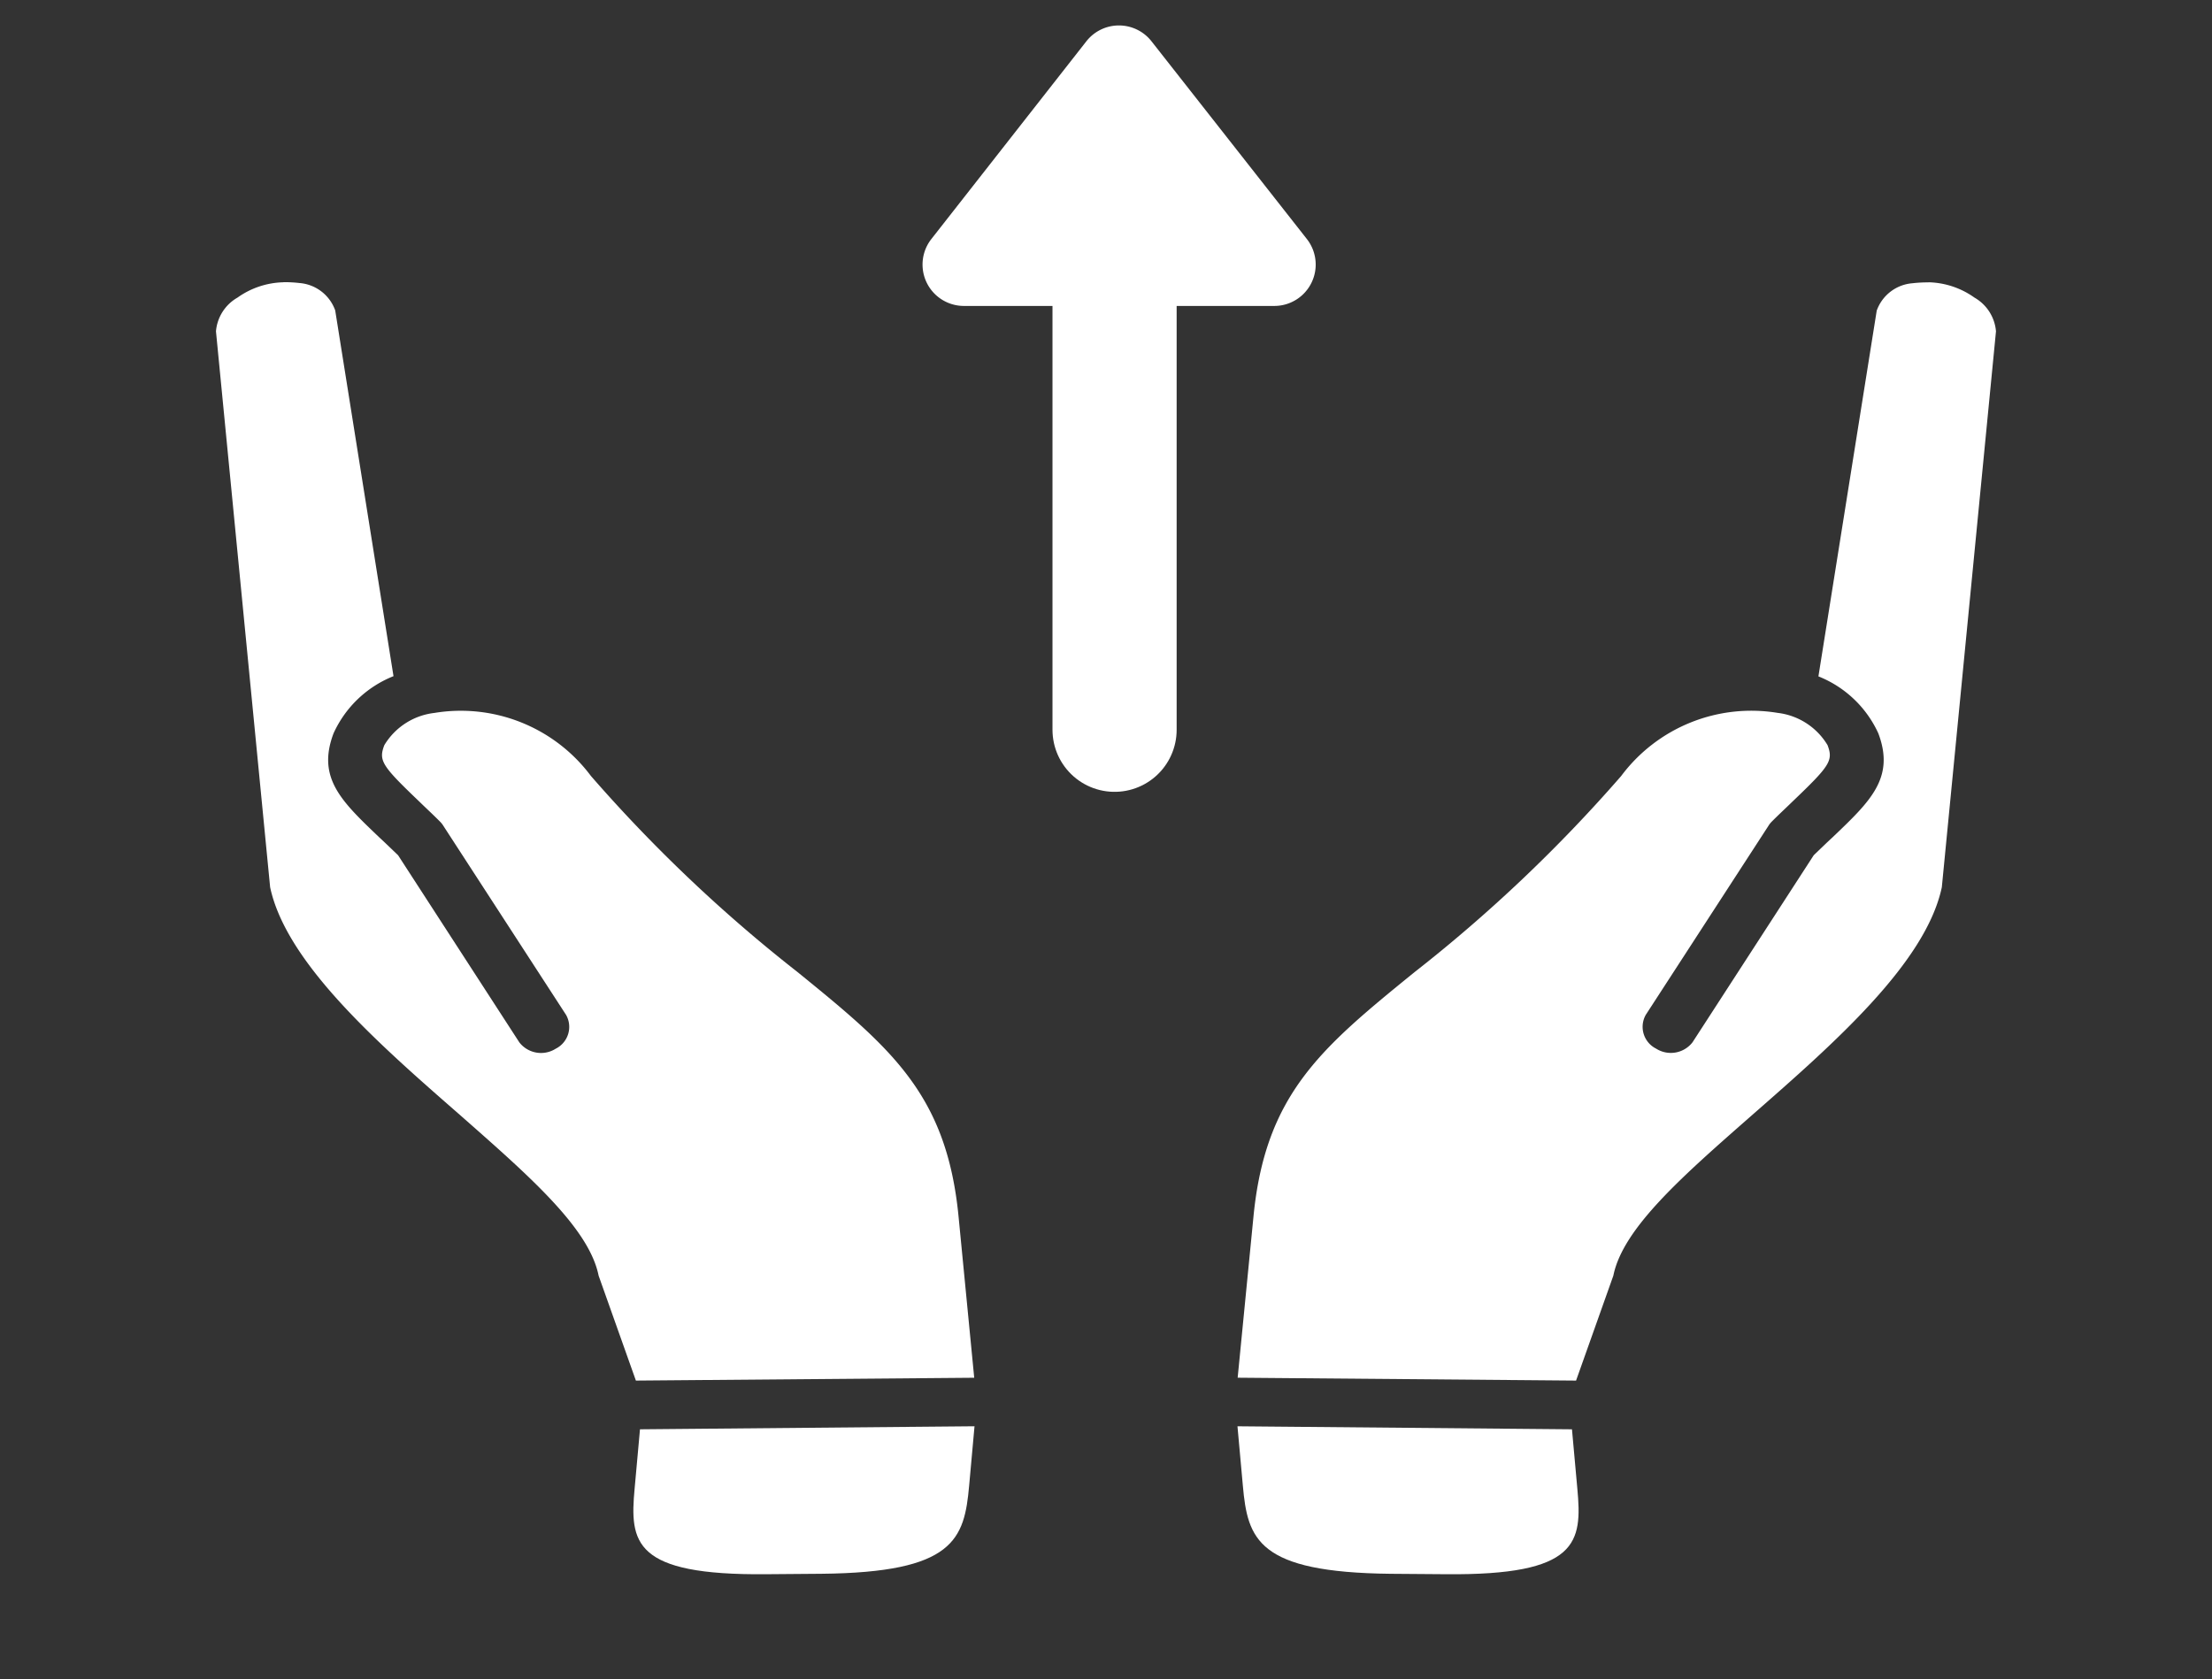
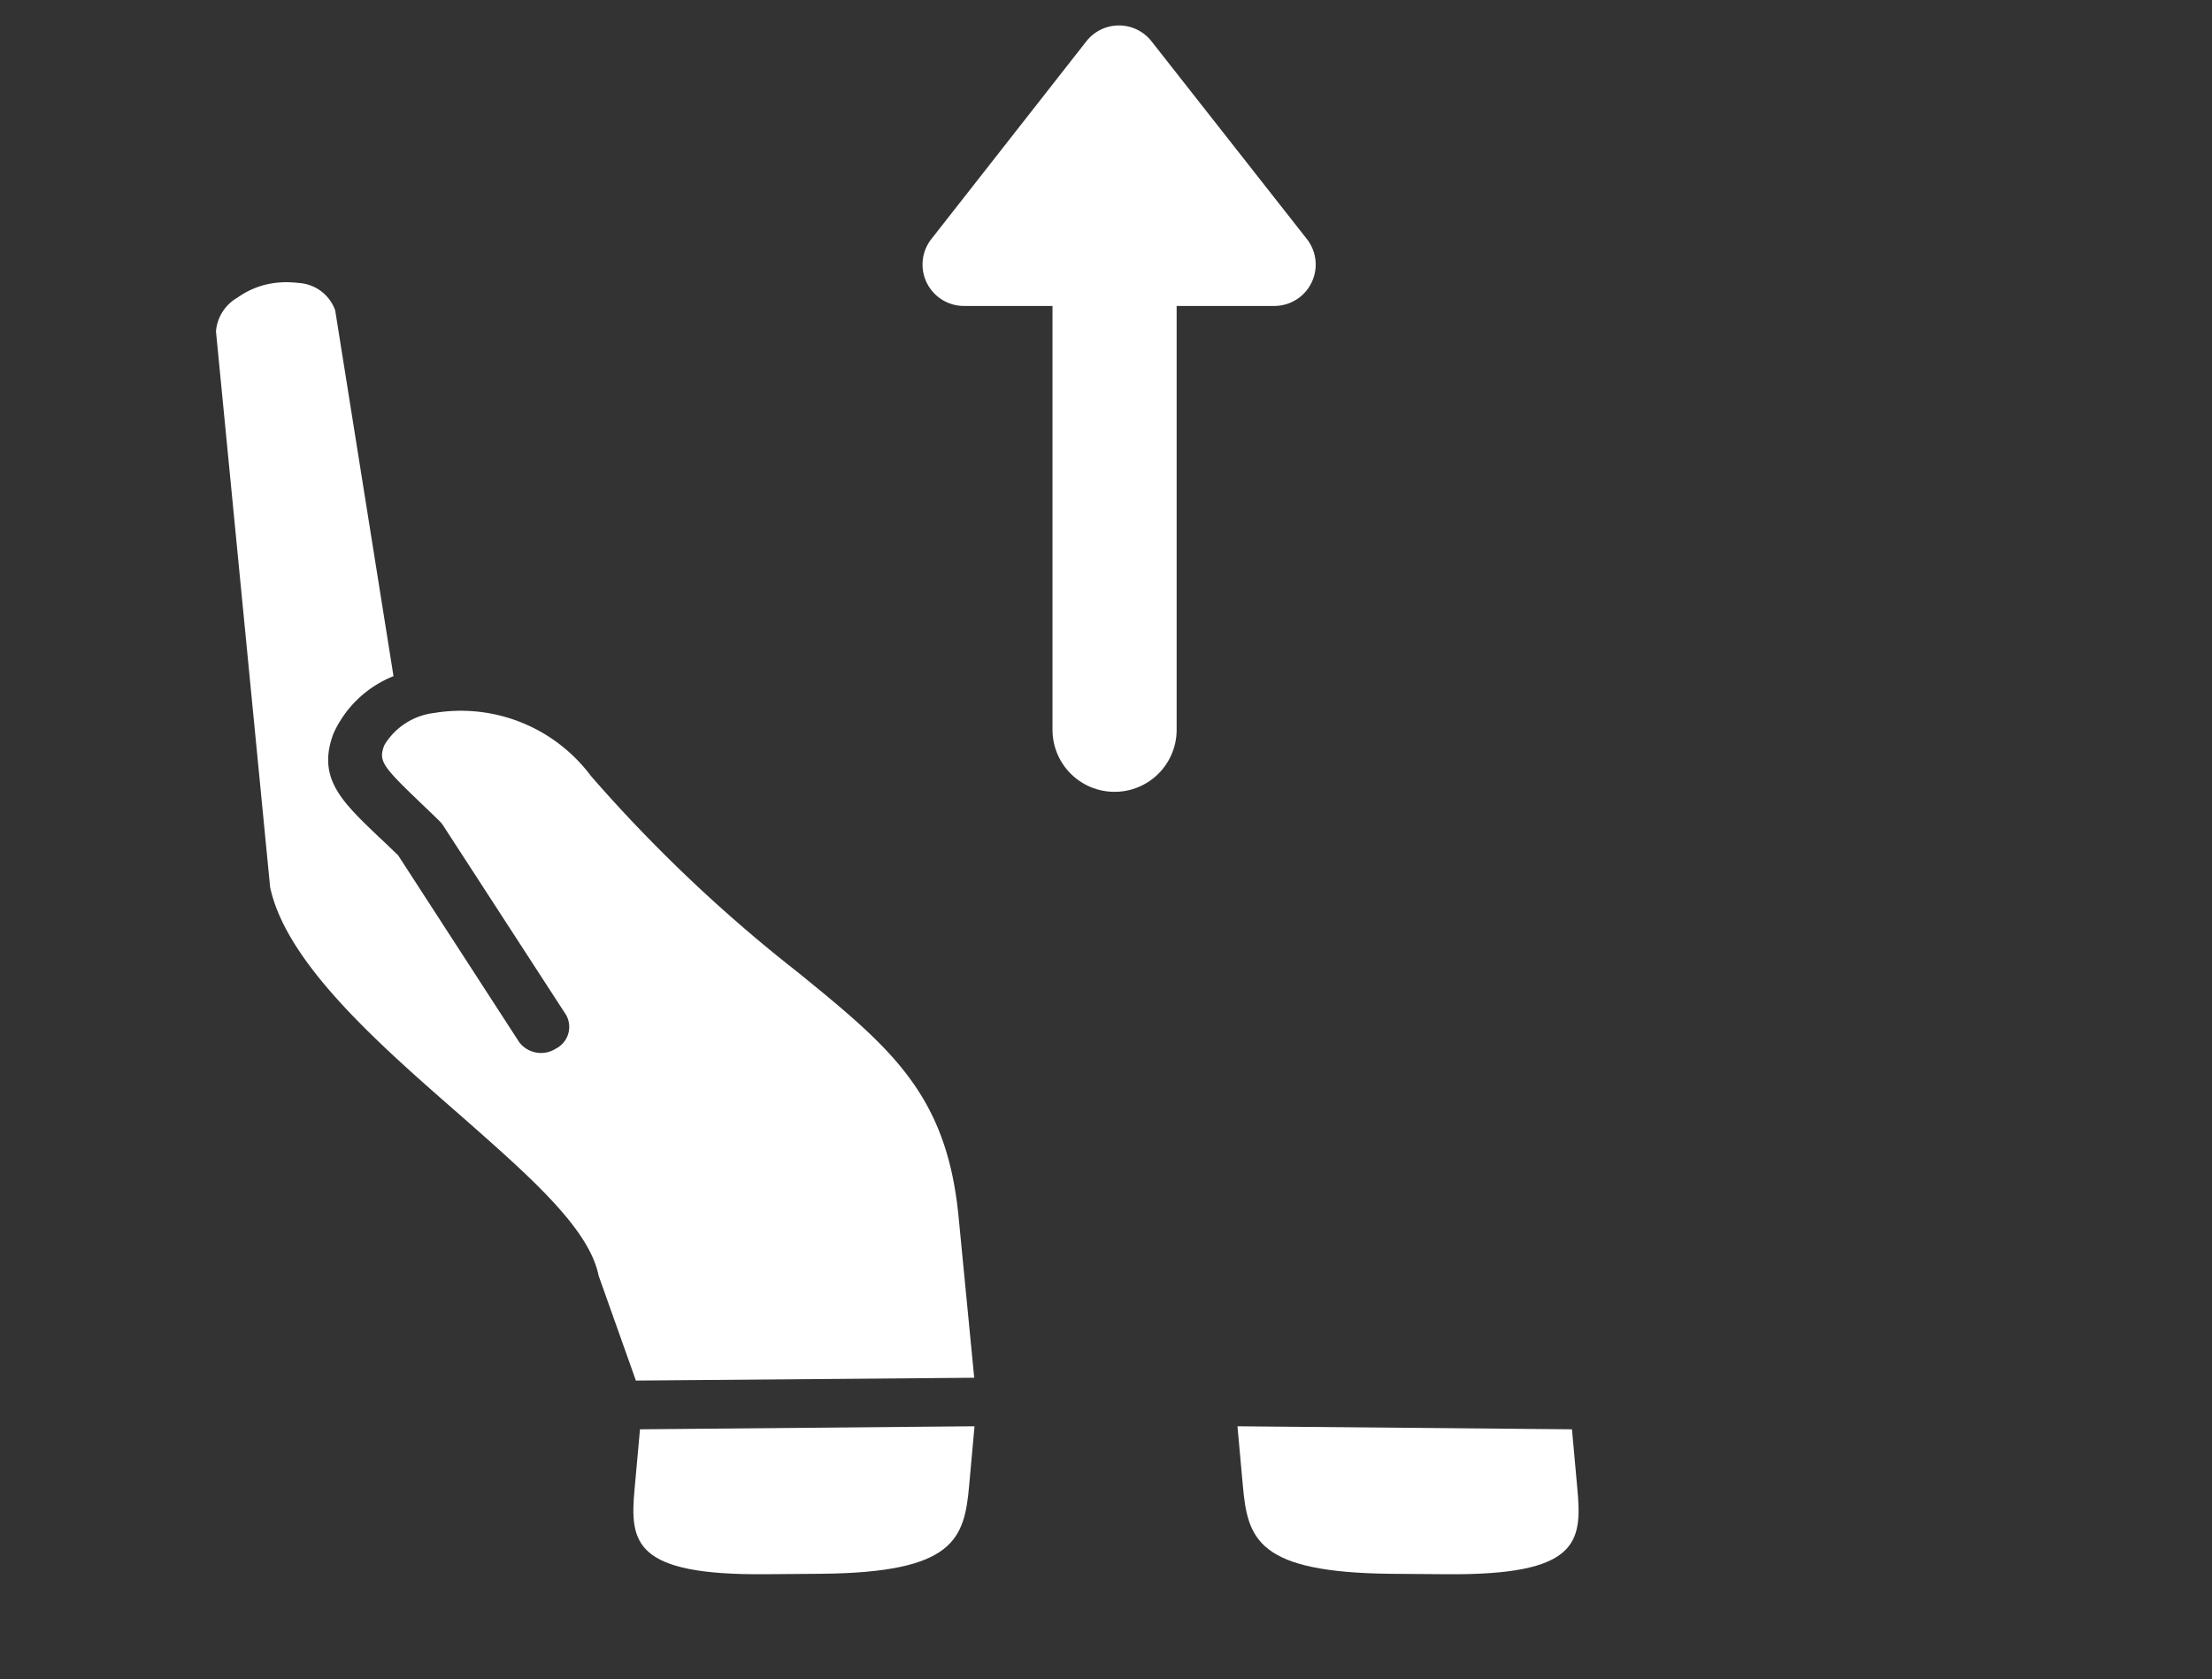
<svg xmlns="http://www.w3.org/2000/svg" width="53.448" height="40.584" viewBox="0 0 53.448 40.584">
  <rect x="0" y="0" width="53.448" height="40.584" fill="#333333" stroke="none" />
  <g id="Groupe_4056" data-name="Groupe 4056" transform="translate(-517.906 -609.857)">
    <g id="Groupe_3990" data-name="Groupe 3990" transform="translate(517.906 614.707)">
      <g id="noun-give-3592889" transform="translate(26.297 30.096) rotate(-60)">
        <path id="Tracé_3260" data-name="Tracé 3260" d="M6.192,7.036l-1.175.828c-1.069.757-1.805,1.076-3.384-1.72L.975,4.984C-.6,2.187-.03,1.579,1.039.828L2.214,0Z" transform="translate(0 2.883)" fill="#fff" />
-         <path id="Tracé_3261" data-name="Tracé 3261" d="M31.274,3.52a1.99,1.99,0,0,1,.234,1.147,1.038,1.038,0,0,1-.446.857L18.773,11.108c-1.784.58-4.587-.375-7.065-1.218C9.6,9.176,7.787,8.553,6.675,8.928l-2.647.488L0,2.3,3.554.688C6.272-.55,7.914.065,10.625,1.1a36.233,36.233,0,0,0,6.6,1.954,3.923,3.923,0,0,1,3.214,2.513A1.628,1.628,0,0,1,20.366,7c-.255.311-.4.3-1.621-.057-.205-.057-.425-.127-.672-.191a.55.55,0,0,0-.113-.014l-5.437-.283a.589.589,0,0,0-.58.623.663.663,0,0,0,.573.687l5.38.276c.219.064.418.12.6.177,1.21.354,2,.595,2.732-.3a2.679,2.679,0,0,0,.467-1.94l8.36-3.2a1,1,0,0,1,1.005.418,3.2,3.2,0,0,1,.212.326Z" transform="translate(3.233 0)" fill="#fff" />
      </g>
      <g id="noun-give-3592889-2" data-name="noun-give-3592889" transform="translate(17.376 35.739) rotate(-120)">
        <path id="Tracé_3260-2" data-name="Tracé 3260" d="M6.192,1.355,5.017.527C3.948-.23,3.212-.549,1.633,2.247L.975,3.408C-.6,6.2-.03,6.813,1.039,7.564l1.175.828Z" transform="translate(0 0.012)" fill="#fff" />
        <path id="Tracé_3261-2" data-name="Tracé 3261" d="M31.274,7.766a1.99,1.99,0,0,0,.234-1.147,1.038,1.038,0,0,0-.446-.857L18.773.178C16.989-.4,14.186.553,11.708,1.4,9.6,2.11,7.787,2.733,6.675,2.358L4.028,1.87,0,8.984,3.554,10.6c2.718,1.239,4.361.623,7.072-.411a36.233,36.233,0,0,1,6.6-1.954A3.923,3.923,0,0,0,20.437,5.72a1.628,1.628,0,0,0-.071-1.437c-.255-.311-.4-.3-1.621.057-.205.057-.425.127-.672.191a.55.55,0,0,1-.113.014l-5.437.283a.589.589,0,0,1-.58-.623.663.663,0,0,1,.573-.687l5.38-.276c.219-.064.418-.12.6-.177,1.21-.354,2-.595,2.732.3A2.679,2.679,0,0,1,21.7,5.31l8.36,3.2a1,1,0,0,0,1.005-.418,3.2,3.2,0,0,0,.212-.326Z" transform="translate(3.233 0)" fill="#fff" />
      </g>
    </g>
    <g id="Groupe_4055" data-name="Groupe 4055" transform="translate(539.131 609.857)">
      <path id="Polygone_8" data-name="Polygone 8" d="M5.023,1A1,1,0,0,1,6.6,1l3.752,4.776a1,1,0,0,1-.786,1.618h-7.5a1,1,0,0,1-.786-1.618Z" transform="translate(0 0)" fill="#fff" />
      <line id="Ligne_29" data-name="Ligne 29" y2="11.082" transform="translate(5.706 6.555)" fill="none" stroke="#fff" stroke-linecap="round" stroke-width="3" />
    </g>
  </g>
</svg>